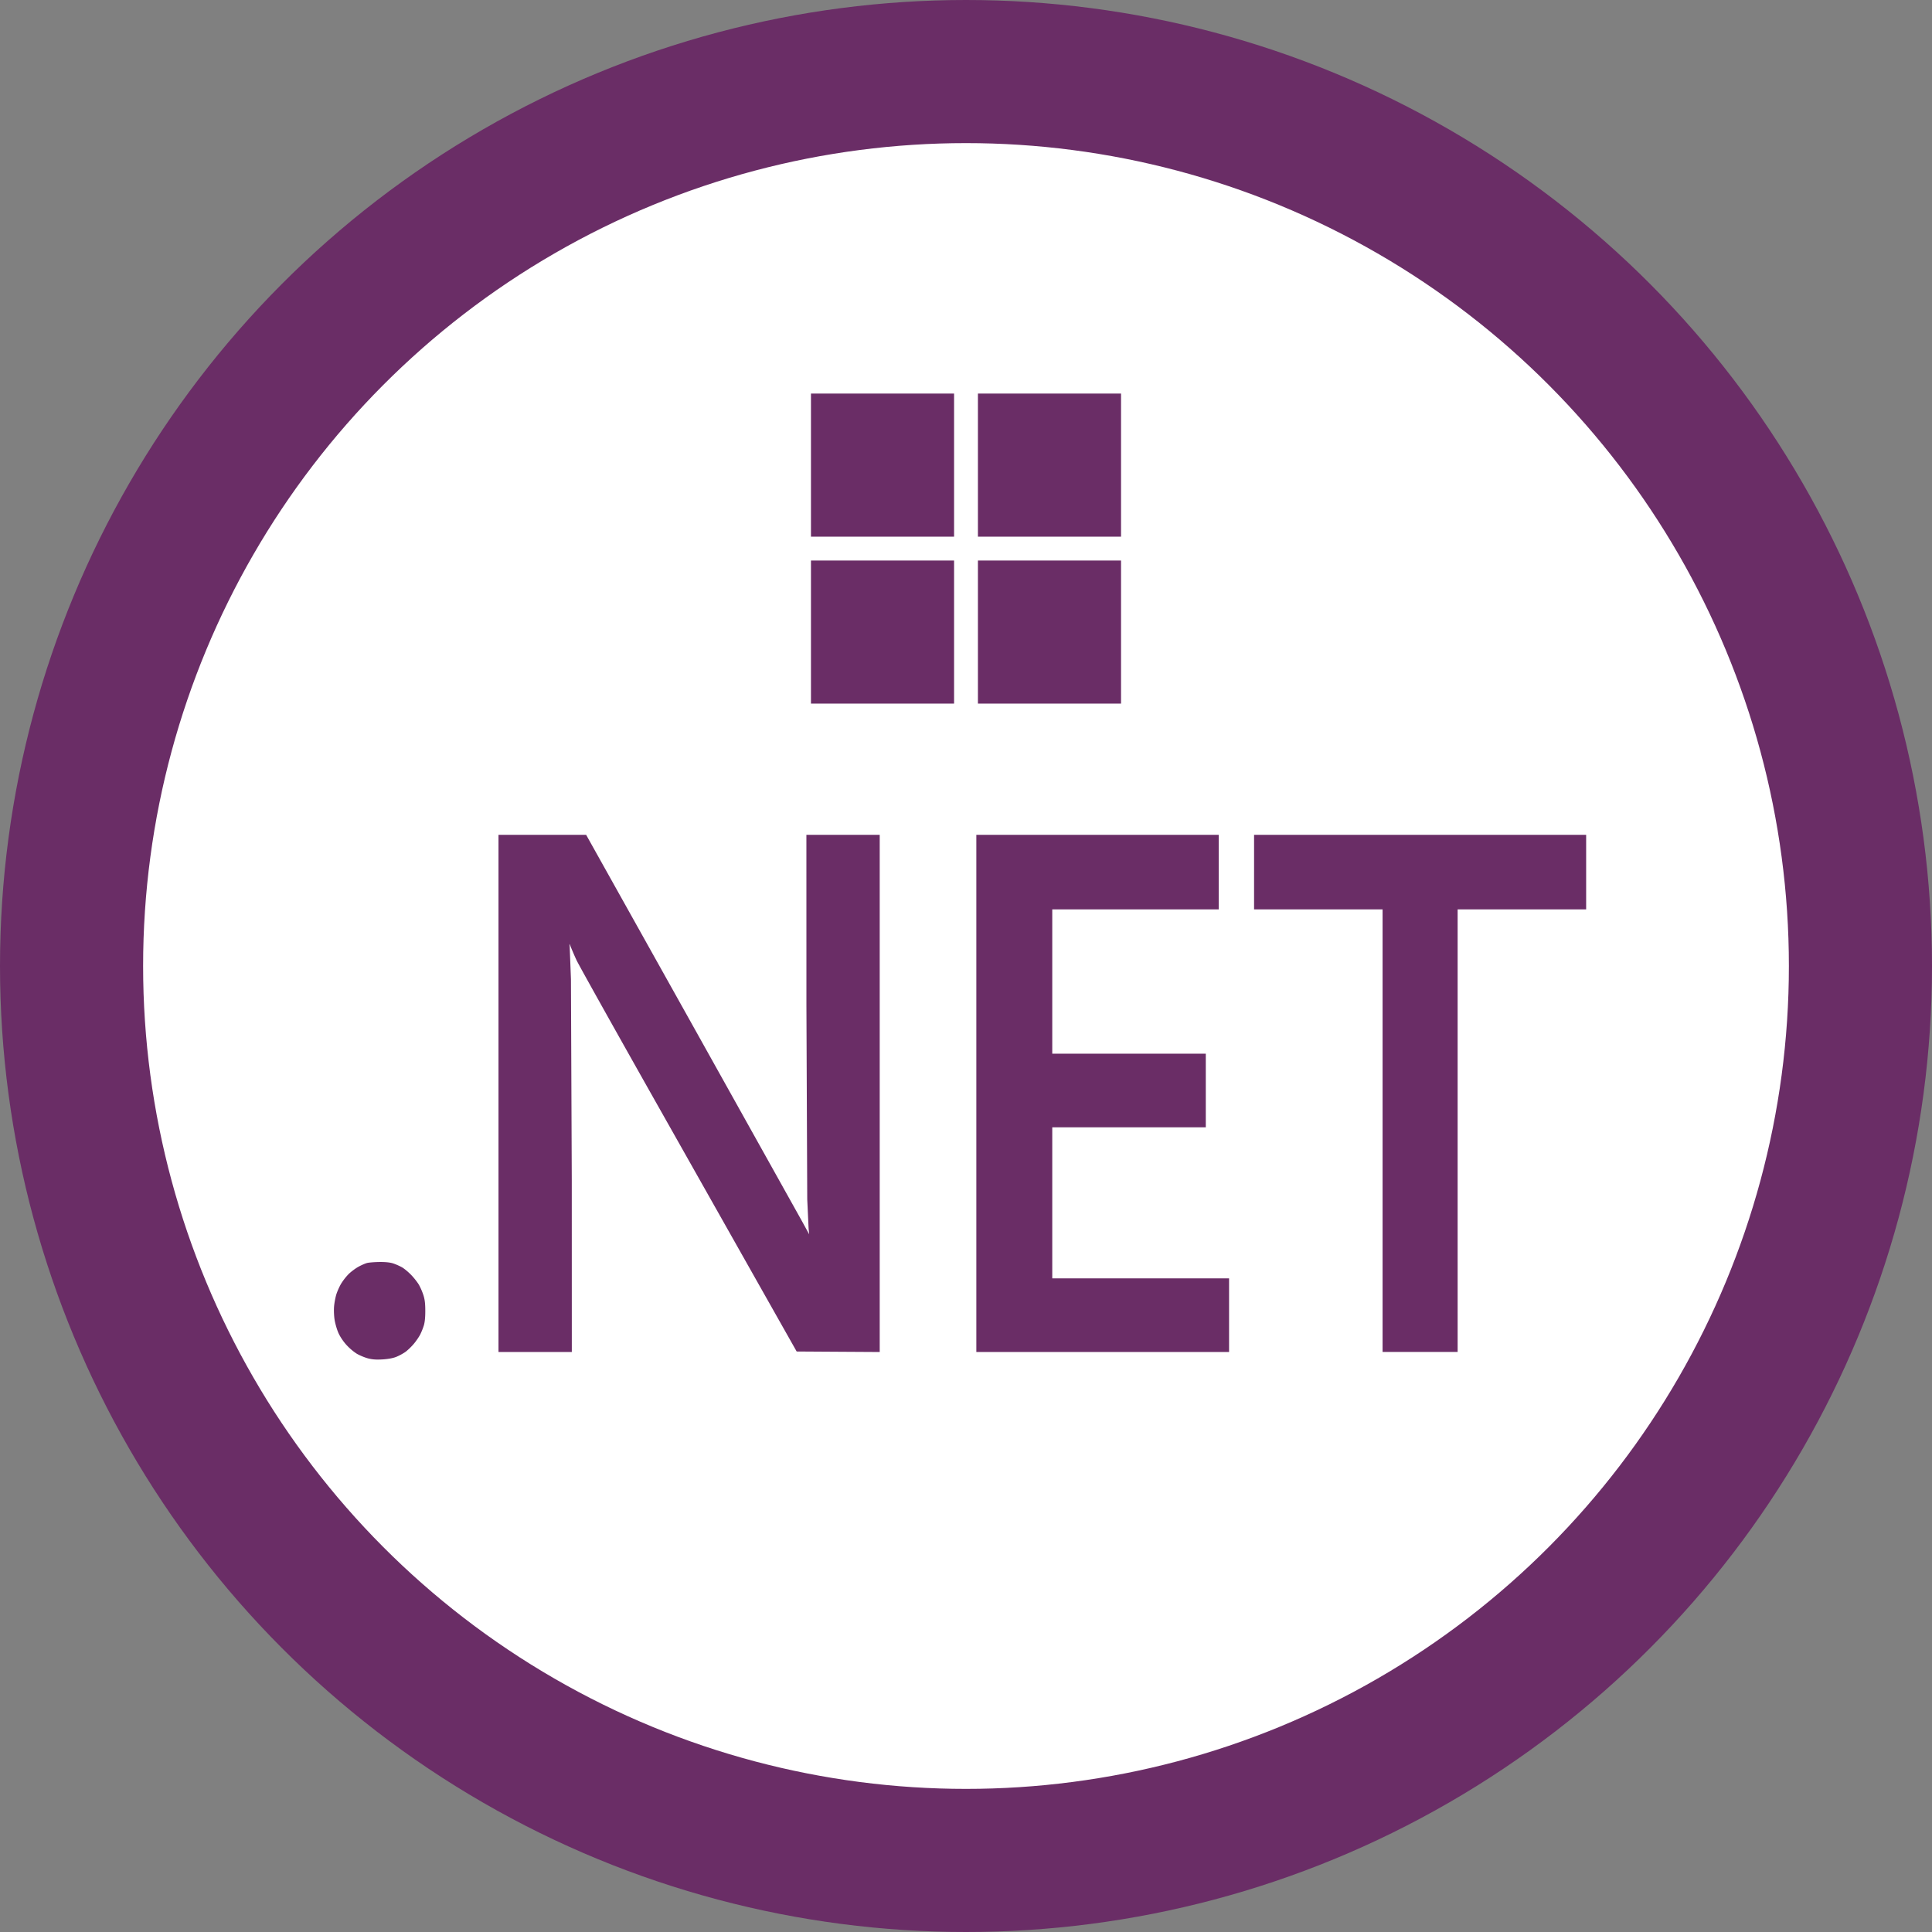
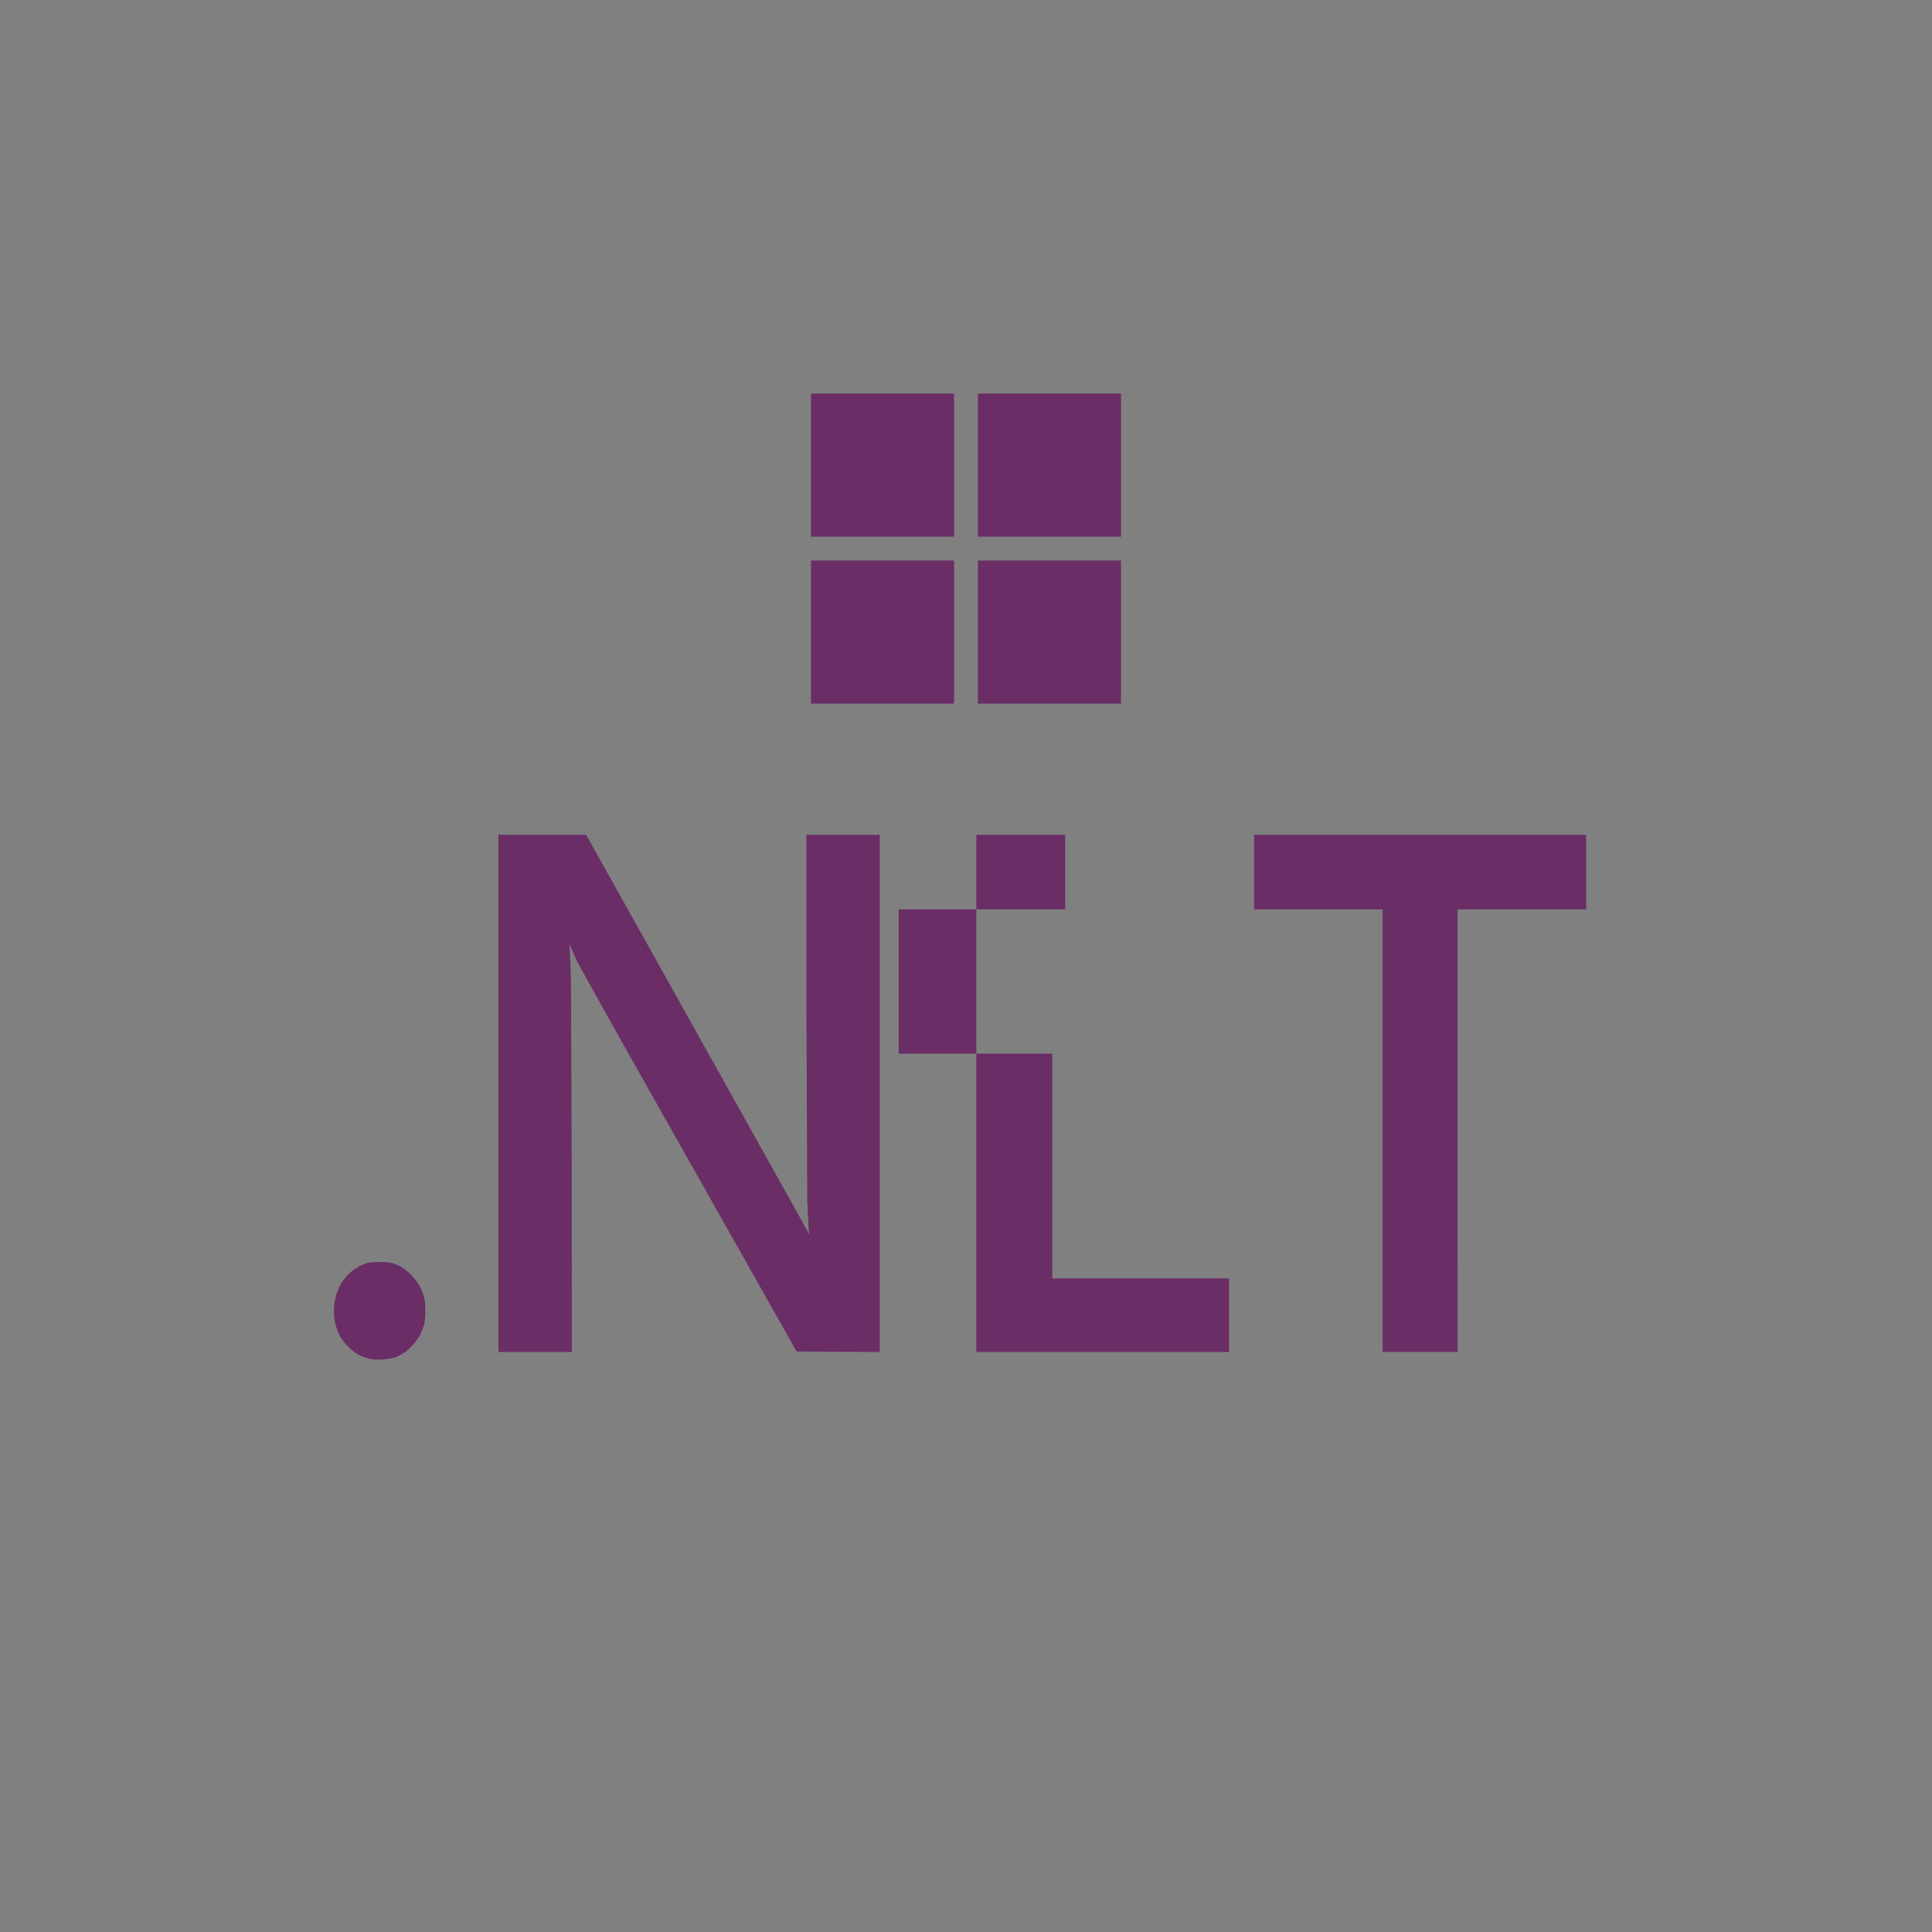
<svg xmlns="http://www.w3.org/2000/svg" width="162" height="162" fill="none">
  <rect width="100%" height="100%" fill="#808080" stroke="none" />
-   <circle cx="81" cy="81" r="75" fill="#fff" stroke="#6a2d66" stroke-width="12" />
  <g fill="#6a2d66">
    <path d="M68 33h12v12H68zm14 0h12v12H82zM68 47h12v12H68zm14 0h12v12H82z" />
-     <path fill-rule="evenodd" d="M41.799 91.682v21.682h3.074 3.074l-.003-14.393-.069-16.87-.107-2.761c-.037-.258-.026-.246.118.122a24.92 24.92 0 0 0 .459 1.056c.165.357 3.095 5.601 6.511 11.653l9.078 16.078 2.867 5.075 3.482.022 3.482.021V91.682 70h-3.074-3.074l.002 14.312.069 16.261.114 2.437.047.487-.604-1.103-9.351-16.748L49.148 70h-3.675-3.674v21.682zm40.068 0v21.682h10.596 10.596v-3.086-3.085h-7.413-7.413v-6.334-6.334h6.437 6.437v-3.086-3.086h-6.437-6.437v-6.05-6.05h6.979 6.979v-3.126V70H92.028 81.867v21.682zm23.288-18.555v3.126h5.388 5.388v18.555 18.555h3.147 3.146V94.808 76.253h5.388H133v-3.126V70h-13.922-13.923v3.126zm-74.379 32.776c-.156.041-.484.185-.729.321s-.61.408-.812.606a4.74 4.74 0 0 0-.631.808c-.146.246-.329.656-.406.91s-.162.705-.186 1.002c-.025.305-.007.785.042 1.102.048.308.185.792.305 1.075.136.319.388.705.664 1.017a4.56 4.56 0 0 0 .887.763c.243.143.666.319.94.392.364.096.694.12 1.222.089.46-.027.879-.104 1.151-.212a4.27 4.27 0 0 0 .769-.415c.187-.135.501-.436.698-.669s.441-.589.544-.79a5.45 5.45 0 0 0 .308-.771c.081-.273.12-.672.119-1.218-.001-.608-.039-.933-.151-1.293a5.3 5.3 0 0 0-.372-.871c-.123-.214-.418-.593-.657-.841s-.586-.537-.771-.642-.514-.251-.73-.323c-.263-.088-.646-.128-1.157-.123-.42.005-.892.042-1.047.083z" />
+     <path fill-rule="evenodd" d="M41.799 91.682v21.682h3.074 3.074l-.003-14.393-.069-16.87-.107-2.761c-.037-.258-.026-.246.118.122a24.92 24.92 0 0 0 .459 1.056c.165.357 3.095 5.601 6.511 11.653l9.078 16.078 2.867 5.075 3.482.022 3.482.021V91.682 70h-3.074-3.074l.002 14.312.069 16.261.114 2.437.047.487-.604-1.103-9.351-16.748L49.148 70h-3.675-3.674v21.682zm40.068 0v21.682h10.596 10.596v-3.086-3.085h-7.413-7.413v-6.334-6.334v-3.086-3.086h-6.437-6.437v-6.05-6.05h6.979 6.979v-3.126V70H92.028 81.867v21.682zm23.288-18.555v3.126h5.388 5.388v18.555 18.555h3.147 3.146V94.808 76.253h5.388H133v-3.126V70h-13.922-13.923v3.126zm-74.379 32.776c-.156.041-.484.185-.729.321s-.61.408-.812.606a4.74 4.74 0 0 0-.631.808c-.146.246-.329.656-.406.91s-.162.705-.186 1.002c-.025.305-.007.785.042 1.102.048.308.185.792.305 1.075.136.319.388.705.664 1.017a4.56 4.56 0 0 0 .887.763c.243.143.666.319.94.392.364.096.694.12 1.222.089.46-.027.879-.104 1.151-.212a4.27 4.27 0 0 0 .769-.415c.187-.135.501-.436.698-.669s.441-.589.544-.79a5.45 5.45 0 0 0 .308-.771c.081-.273.12-.672.119-1.218-.001-.608-.039-.933-.151-1.293a5.3 5.3 0 0 0-.372-.871c-.123-.214-.418-.593-.657-.841s-.586-.537-.771-.642-.514-.251-.73-.323c-.263-.088-.646-.128-1.157-.123-.42.005-.892.042-1.047.083z" />
  </g>
</svg>